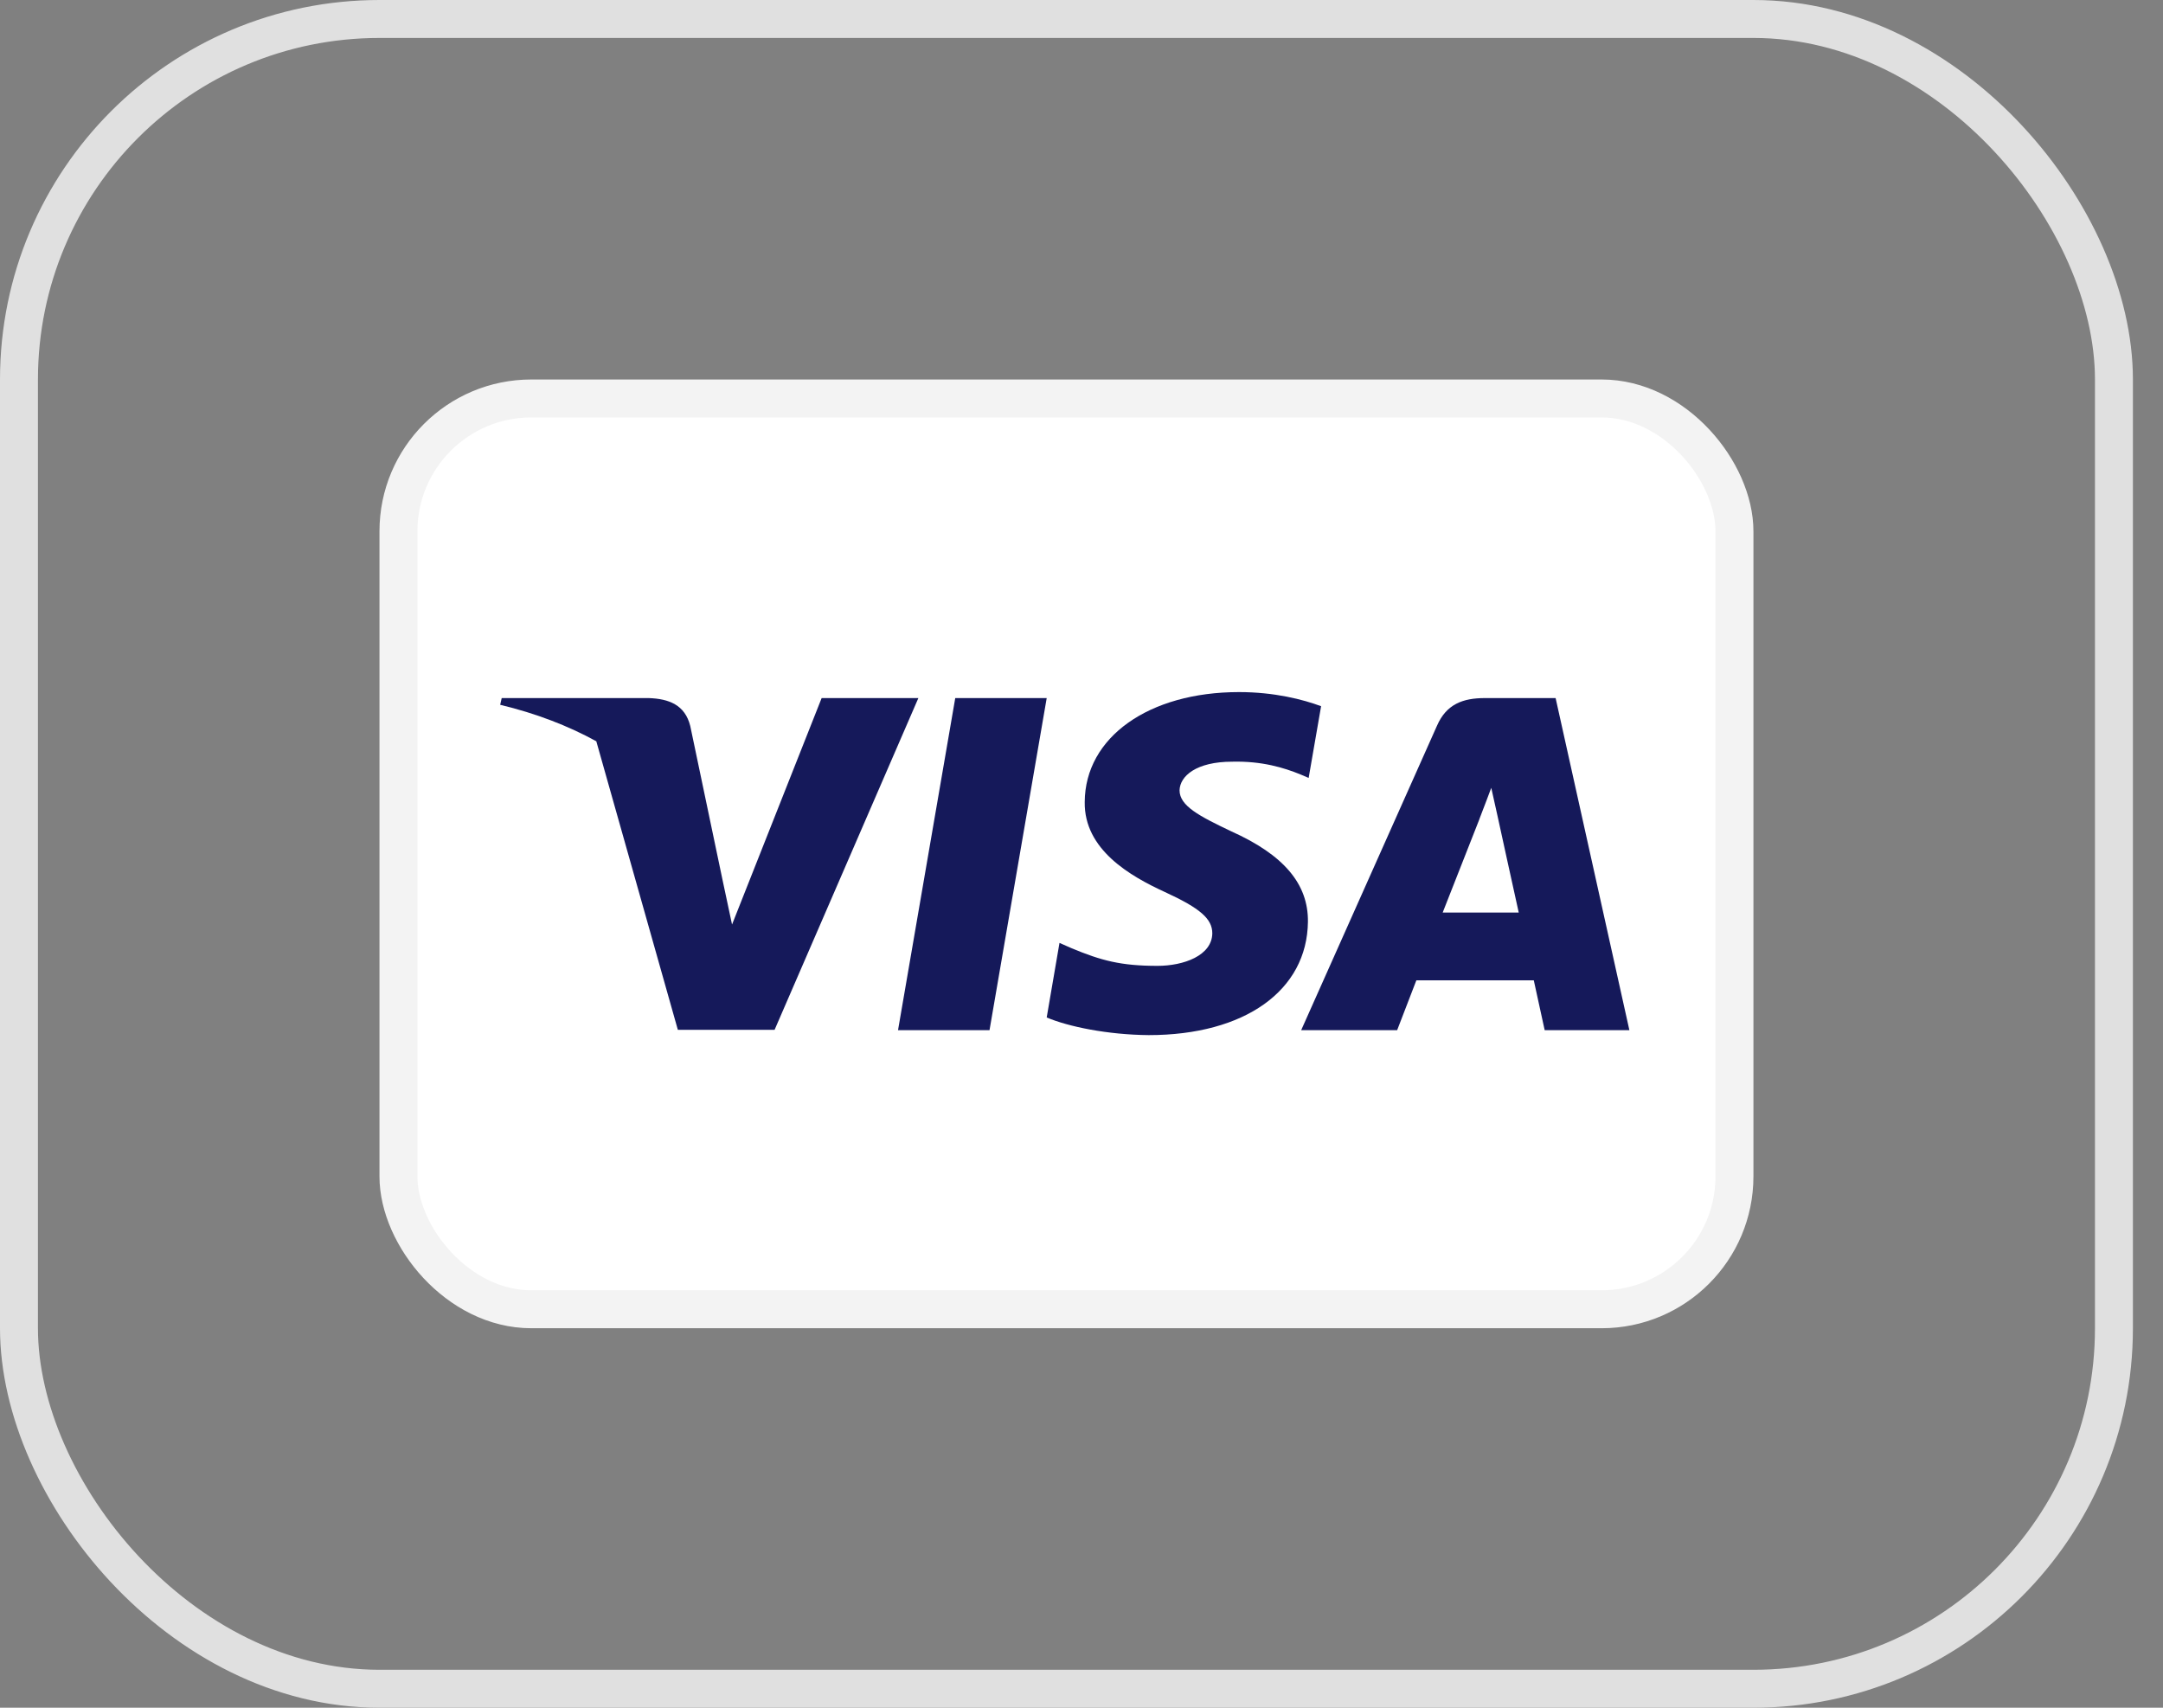
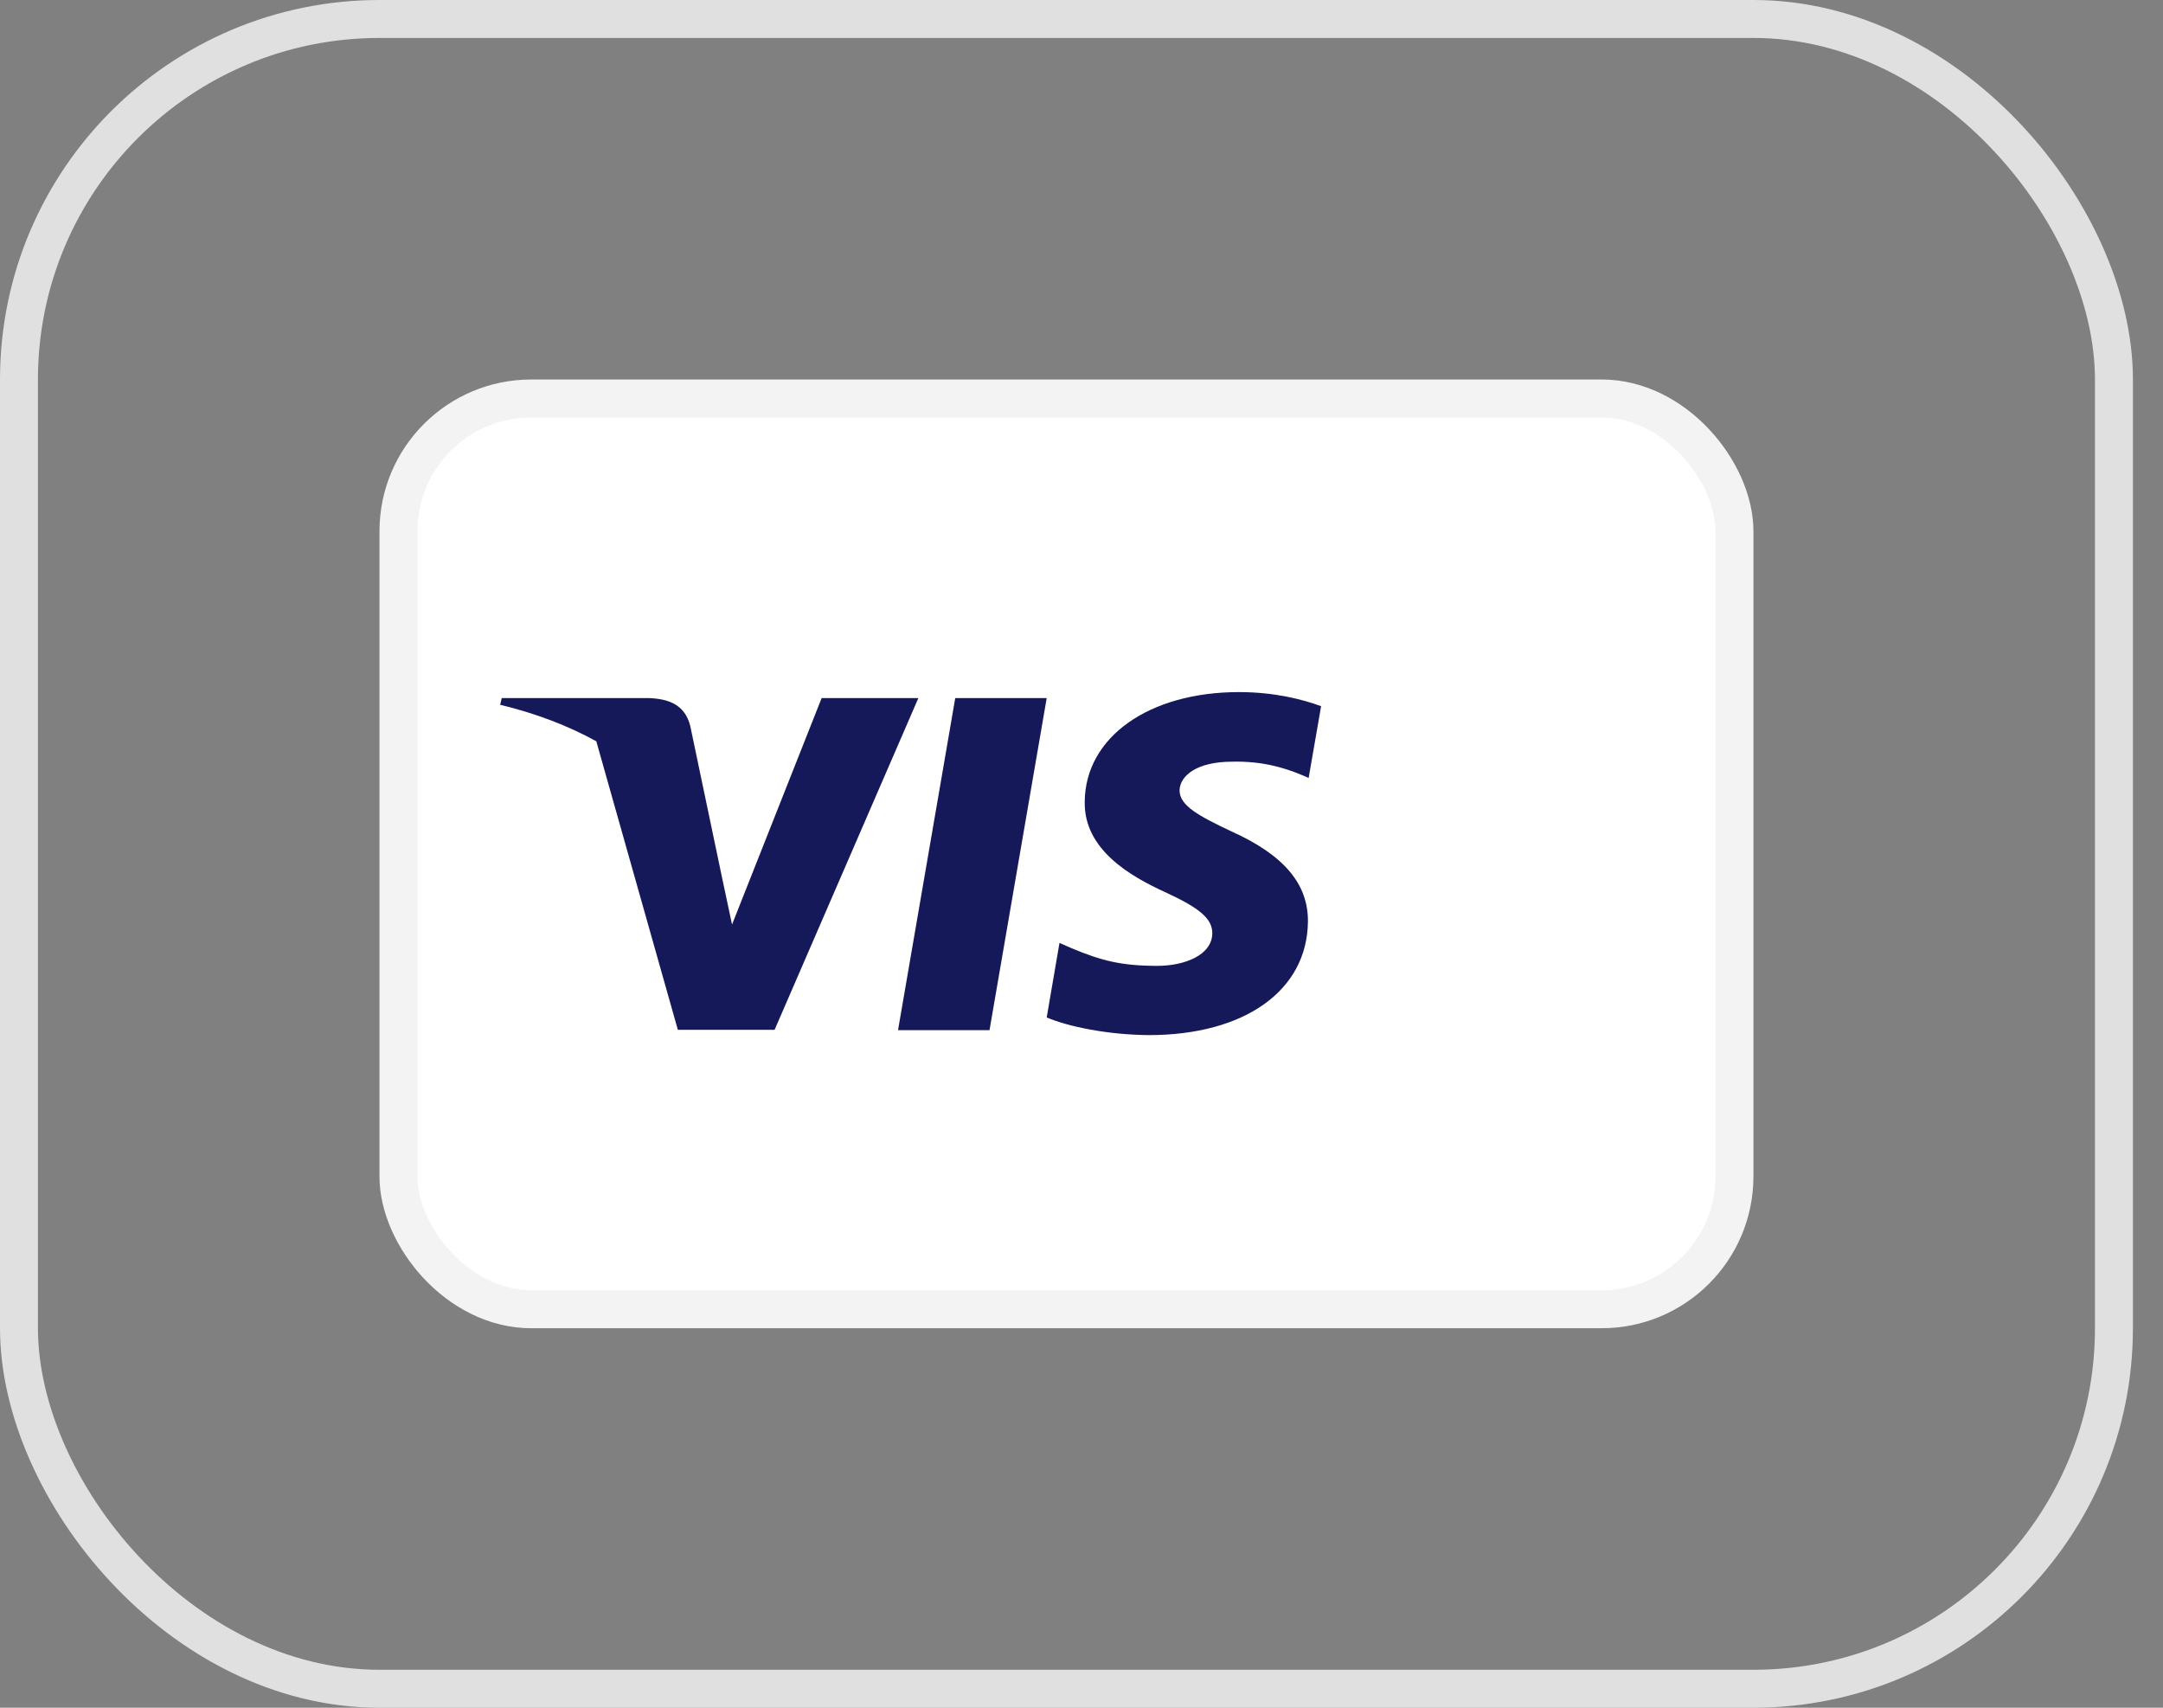
<svg xmlns="http://www.w3.org/2000/svg" width="57" height="45" viewBox="0 0 57 45" fill="none">
  <rect x="0" y="0" width="57" height="45" fill="#808080" stroke="none" />
  <rect x="10.5" y="10.5" width="35.207" height="24" rx="3.5" fill="white" stroke="#F3F3F3" />
  <path d="M26.076 27.146H23.665L25.173 18.395H27.583L26.076 27.146Z" fill="#15195A" />
  <path d="M34.814 18.609C34.339 18.432 33.584 18.237 32.652 18.237C30.271 18.237 28.595 19.428 28.585 21.132C28.565 22.389 29.785 23.087 30.698 23.506C31.63 23.934 31.947 24.213 31.947 24.595C31.938 25.181 31.194 25.451 30.5 25.451C29.537 25.451 29.021 25.312 28.238 24.986L27.92 24.846L27.583 26.811C28.148 27.052 29.19 27.267 30.271 27.276C32.801 27.276 34.447 26.103 34.467 24.288C34.477 23.292 33.832 22.528 32.444 21.905C31.6 21.504 31.084 21.234 31.084 20.825C31.094 20.452 31.521 20.071 32.472 20.071C33.256 20.052 33.832 20.229 34.268 20.406L34.486 20.499L34.814 18.609Z" fill="#15195A" />
-   <path fill-rule="evenodd" clip-rule="evenodd" d="M39.129 18.395H40.994L42.938 27.146H40.706C40.706 27.146 40.488 26.14 40.419 25.833H37.324C37.234 26.066 36.818 27.146 36.818 27.146H34.289L37.869 19.121C38.117 18.553 38.554 18.395 39.129 18.395ZM38.981 21.598C38.981 21.598 38.217 23.543 38.018 24.046H40.022C39.923 23.608 39.466 21.514 39.466 21.514L39.298 20.76C39.227 20.954 39.124 21.221 39.055 21.401C39.008 21.523 38.977 21.605 38.981 21.598Z" fill="#15195A" />
  <path fill-rule="evenodd" clip-rule="evenodd" d="M13.221 18.395H17.099C17.625 18.414 18.051 18.572 18.19 19.131L19.033 23.151C19.033 23.151 19.033 23.152 19.033 23.152L19.291 24.362L21.652 18.395H24.201L20.412 27.137H17.863L15.714 19.533C14.973 19.126 14.127 18.799 13.181 18.572L13.221 18.395Z" fill="#15195A" />
  <rect x="0.5" y="0.5" width="55.207" height="44" rx="9.5" stroke="#E0E0E0" />
</svg>